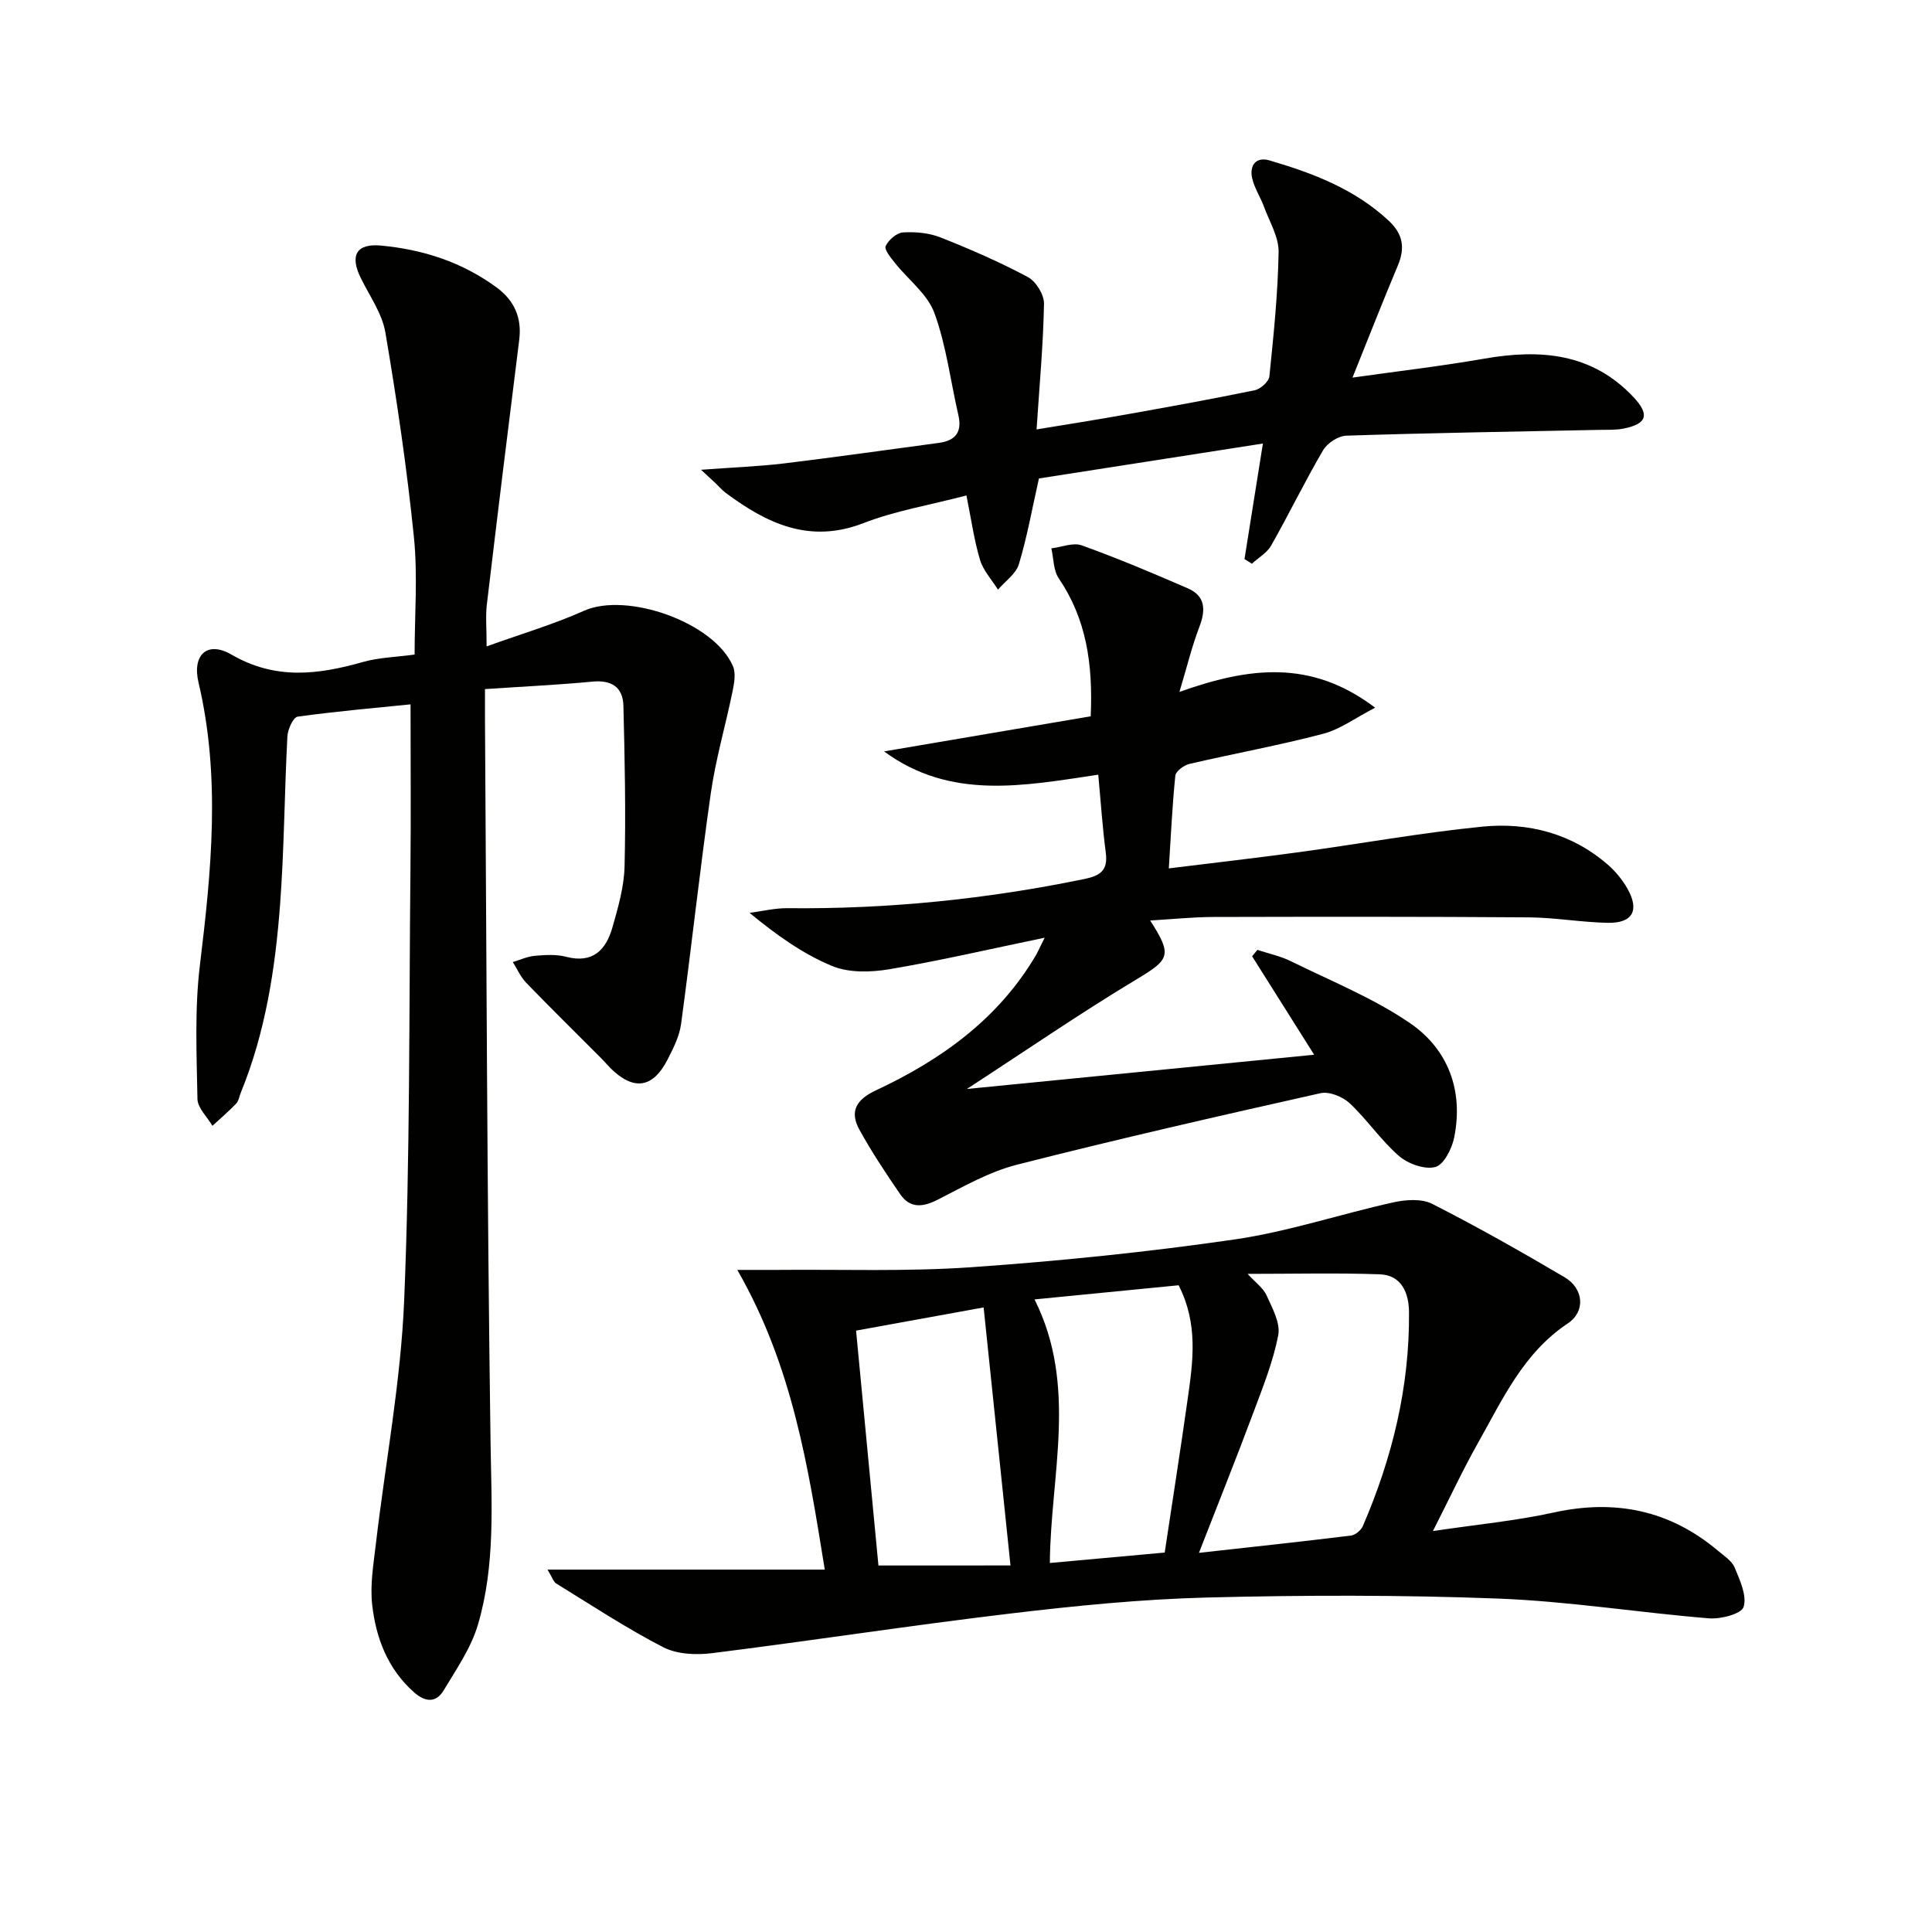
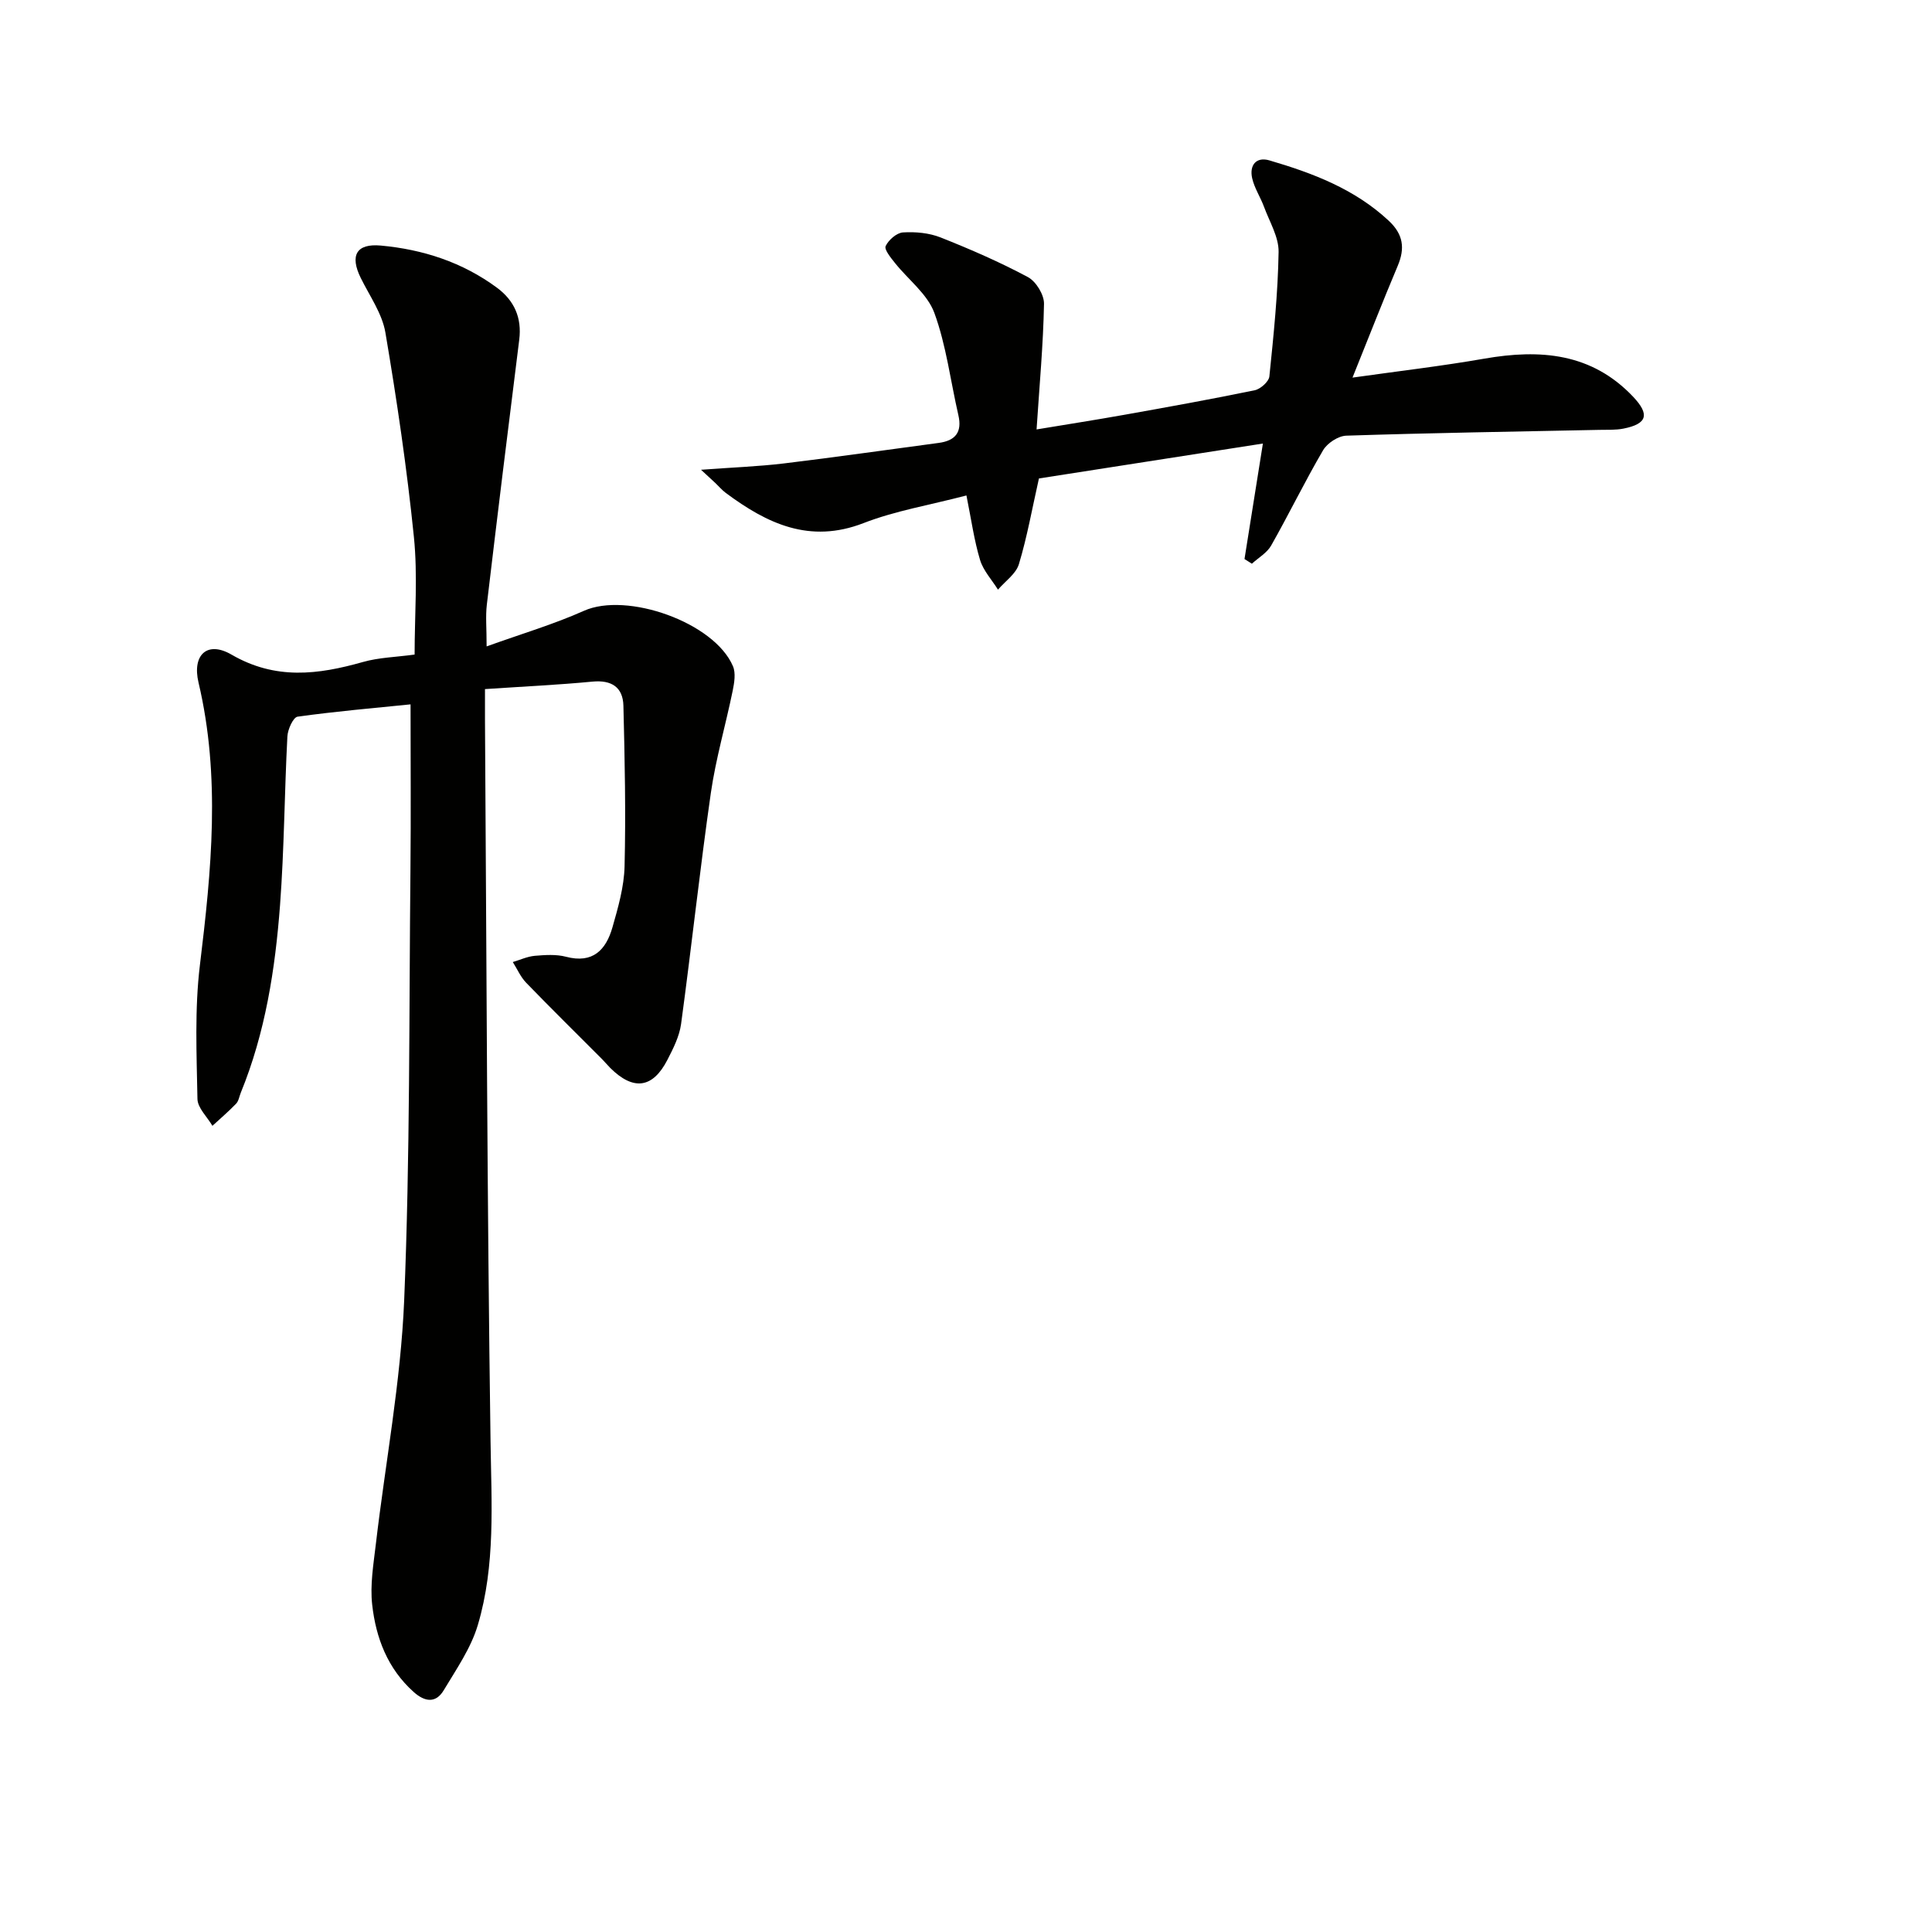
<svg xmlns="http://www.w3.org/2000/svg" enable-background="new 0 0 400 400" viewBox="0 0 400 400">
  <g fill="#010100">
    <path d="m100.41 142.67c0 2.4-.01 4.36 0 6.32.33 49.8.44 99.59 1.15 149.38.18 12.84 1.06 25.66-2.63 38.07-1.42 4.79-4.45 9.15-7.06 13.51-1.64 2.74-3.92 2.42-6.22.36-5.4-4.83-7.82-11.2-8.59-18.05-.47-4.12.27-8.43.76-12.61 1.97-16.81 5.16-33.57 5.86-50.43 1.23-29.76 1-59.59 1.3-89.39.11-11.11.02-22.23.02-34-7.4.75-15.42 1.44-23.39 2.55-.91.13-2.04 2.64-2.11 4.1-.61 11.63-.65 23.3-1.52 34.9-1 13.27-3.04 26.41-8.13 38.86-.31.77-.44 1.72-.97 2.27-1.55 1.61-3.25 3.06-4.9 4.58-1.08-1.86-3.07-3.7-3.1-5.57-.17-9.24-.6-18.59.51-27.72 2.38-19.56 4.32-38.99-.29-58.49-1.35-5.7 1.78-8.71 6.83-5.78 9.12 5.29 17.92 4.16 27.21 1.53 3.3-.94 6.84-1.01 10.7-1.54 0-8.17.67-16.35-.15-24.38-1.44-14.16-3.52-28.27-5.9-42.3-.67-3.93-3.26-7.56-5.09-11.27-2.31-4.67-.93-7.19 4.13-6.73 8.74.8 16.91 3.45 24.05 8.72 3.58 2.65 5.2 6.21 4.62 10.8-2.3 18.28-4.54 36.56-6.71 54.86-.28 2.38-.04 4.83-.04 8.61 7.25-2.61 13.89-4.57 20.15-7.37 8.88-3.97 26.99 2.39 30.85 11.47.61 1.43.28 3.42-.05 5.06-1.45 7.08-3.5 14.06-4.53 21.2-2.28 15.91-4 31.9-6.16 47.82-.35 2.56-1.62 5.07-2.83 7.42-3.05 5.92-7.05 6.43-11.84 1.67-.59-.59-1.11-1.24-1.7-1.83-5.24-5.26-10.54-10.47-15.7-15.8-1.16-1.2-1.86-2.85-2.77-4.29 1.52-.45 3.01-1.15 4.56-1.29 2.14-.18 4.43-.34 6.47.2 5.56 1.46 8.27-1.44 9.6-6.09 1.18-4.13 2.41-8.41 2.51-12.64.27-11.08.04-22.17-.24-33.25-.1-3.83-2.44-5.36-6.4-4.99-7.11.68-14.25 1.01-22.26 1.55z" />
-     <path d="m113.36 324.97h57.4c-3.44-21.29-6.67-42.13-18.11-62.05 3.5 0 5.87.02 8.23 0 13.43-.13 26.9.38 40.28-.56 18.21-1.27 36.42-3.13 54.48-5.75 11.08-1.61 21.85-5.24 32.82-7.67 2.57-.57 5.86-.81 8.05.3 9.31 4.73 18.41 9.89 27.41 15.19 3.96 2.33 4.42 7.08.66 9.58-9.23 6.15-13.52 15.78-18.64 24.85-3.07 5.44-5.71 11.13-9.27 18.13 9.17-1.37 17.17-2.12 24.96-3.83 12.74-2.81 24.04-.52 34.04 7.89 1.27 1.07 2.9 2.1 3.48 3.51 1.08 2.61 2.57 5.82 1.84 8.14-.45 1.44-4.73 2.56-7.17 2.36-14.55-1.19-29.04-3.53-43.6-4.09-20.1-.77-40.26-.73-60.37-.22-13.59.35-27.2 1.71-40.71 3.32-20.6 2.45-41.12 5.62-61.71 8.2-3.3.41-7.25.24-10.1-1.22-7.63-3.93-14.83-8.69-22.15-13.19-.59-.34-.83-1.26-1.82-2.89zm134.87-3.47c11.52-1.28 21.51-2.35 31.48-3.58.9-.11 2.07-1.09 2.45-1.96 6.11-14.14 9.7-28.87 9.56-44.33-.03-3.84-1.49-7.64-6.06-7.8-8.88-.31-17.78-.09-27.36-.09 1.65 1.81 3.24 2.93 3.93 4.46 1.18 2.61 2.89 5.7 2.42 8.2-1.04 5.46-3.17 10.75-5.13 16-3.45 9.25-7.13 18.42-11.29 29.1zm-7.09-.06c1.57-10.44 3.26-21.19 4.78-31.96 1.09-7.69 2.17-15.43-1.9-23.38-9.86.97-19.87 1.95-29.83 2.93 8.99 17.92 3.31 36.34 3.17 54.57 7.89-.71 15.42-1.4 23.78-2.16zm-31.93 2.67c-1.89-18.19-3.7-35.54-5.56-53.42-9.27 1.68-18.21 3.31-26.41 4.8 1.59 16.68 3.13 32.89 4.63 48.63 8.8-.01 18.3-.01 27.34-.01z" />
-     <path d="m227.38 160.39c-15.47 2.31-30.58 5.31-44.34-4.82 14.24-2.42 28.47-4.84 42.78-7.27.48-10.87-.91-20.15-6.61-28.55-1.13-1.66-1.06-4.13-1.54-6.22 2.11-.25 4.5-1.26 6.29-.62 7.43 2.68 14.74 5.75 21.98 8.91 3.63 1.58 3.72 4.45 2.39 7.93-1.56 4.08-2.59 8.35-4.14 13.5 14.35-5.09 27.17-6.83 40.52 3.27-4.07 2.1-7.24 4.48-10.79 5.41-9.14 2.4-18.46 4.09-27.66 6.23-1.14.27-2.83 1.51-2.92 2.44-.63 6.07-.9 12.18-1.35 19.19 9.27-1.15 18.1-2.15 26.89-3.35 12.67-1.73 25.28-4.02 37.99-5.29 9.51-.95 18.54 1.4 26.01 7.87 1.6 1.39 3.03 3.14 4.07 4.98 2.53 4.48 1.08 7.15-4.05 7.06-5.47-.1-10.93-1.09-16.4-1.13-21.75-.16-43.5-.13-65.25-.08-4.26.01-8.53.46-13.12.73 4.68 7.25 3.99 8.08-2.82 12.18-11.64 7-22.86 14.72-35.13 22.7 24.59-2.42 48.12-4.74 71.9-7.09-4.29-6.8-8.56-13.59-12.84-20.38.36-.44.72-.89 1.09-1.33 2.34.78 4.81 1.29 7 2.38 8.3 4.1 17.04 7.61 24.61 12.8 7.9 5.42 11.09 13.98 9.13 23.69-.47 2.31-2.16 5.64-3.91 6.09-2.22.57-5.64-.66-7.53-2.3-3.74-3.24-6.57-7.51-10.2-10.91-1.45-1.35-4.22-2.48-6.02-2.08-21.02 4.71-42.02 9.5-62.9 14.82-5.69 1.45-11.03 4.51-16.34 7.22-3.12 1.59-5.74 1.86-7.8-1.13-2.98-4.34-5.9-8.74-8.44-13.35-2.09-3.8-.64-6.25 3.43-8.15 13.47-6.3 25.28-14.74 33.05-27.86.4-.68.71-1.41 1.88-3.74-11.61 2.41-21.85 4.8-32.21 6.54-3.84.64-8.36.75-11.83-.69-6.03-2.5-11.48-6.4-17.06-10.99 2.62-.34 5.24-1 7.86-.97 20.7.22 41.14-1.86 61.41-6.03 3.4-.7 4.96-1.81 4.48-5.48-.69-5.22-1.03-10.52-1.56-16.13z" />
+     <path d="m227.38 160.39z" />
    <path d="m280.02 78.18c9.48-1.34 18.44-2.38 27.32-3.93 11.55-2.01 22.22-1.18 30.81 7.92 3.46 3.67 2.87 5.6-2.04 6.57-1.61.32-3.31.22-4.97.26-17.47.36-34.94.63-52.4 1.2-1.67.05-3.94 1.54-4.81 3.02-3.78 6.45-7.05 13.2-10.74 19.71-.86 1.53-2.64 2.54-4 3.78-.51-.32-1.02-.65-1.53-.97 1.23-7.73 2.46-15.46 3.81-23.91-16.35 2.55-31.67 4.94-46.37 7.23-1.41 6.24-2.44 12.1-4.15 17.75-.61 2.01-2.84 3.53-4.33 5.27-1.27-2.04-3.04-3.93-3.71-6.15-1.22-4.04-1.8-8.28-2.82-13.35-7.69 2.01-14.76 3.18-21.3 5.72-11.16 4.33-19.97.11-28.53-6.25-.79-.59-1.44-1.37-2.17-2.06-.58-.54-1.16-1.08-2.95-2.73 6.57-.49 11.89-.68 17.15-1.31 10.7-1.29 21.37-2.83 32.06-4.25 3.44-.46 4.89-2.2 4.07-5.75-1.63-7.07-2.5-14.41-4.97-21.16-1.44-3.93-5.43-6.9-8.18-10.37-.85-1.07-2.24-2.76-1.9-3.48.6-1.27 2.28-2.74 3.59-2.82 2.58-.16 5.4.1 7.78 1.04 6.15 2.44 12.25 5.09 18.08 8.21 1.68.9 3.37 3.66 3.33 5.54-.16 8.44-.94 16.87-1.54 26 6.06-1.01 12.18-1.96 18.28-3.05 8.98-1.6 17.95-3.22 26.88-5.06 1.2-.25 2.93-1.79 3.04-2.87.88-8.57 1.77-17.17 1.91-25.77.05-3.09-1.88-6.24-3.01-9.32-.74-2.01-1.99-3.87-2.46-5.93-.61-2.67.8-4.52 3.58-3.7 8.97 2.63 17.63 5.91 24.68 12.48 3.04 2.83 3.41 5.71 1.87 9.36-3.07 7.27-5.93 14.62-9.36 23.13z" />
  </g>
</svg>